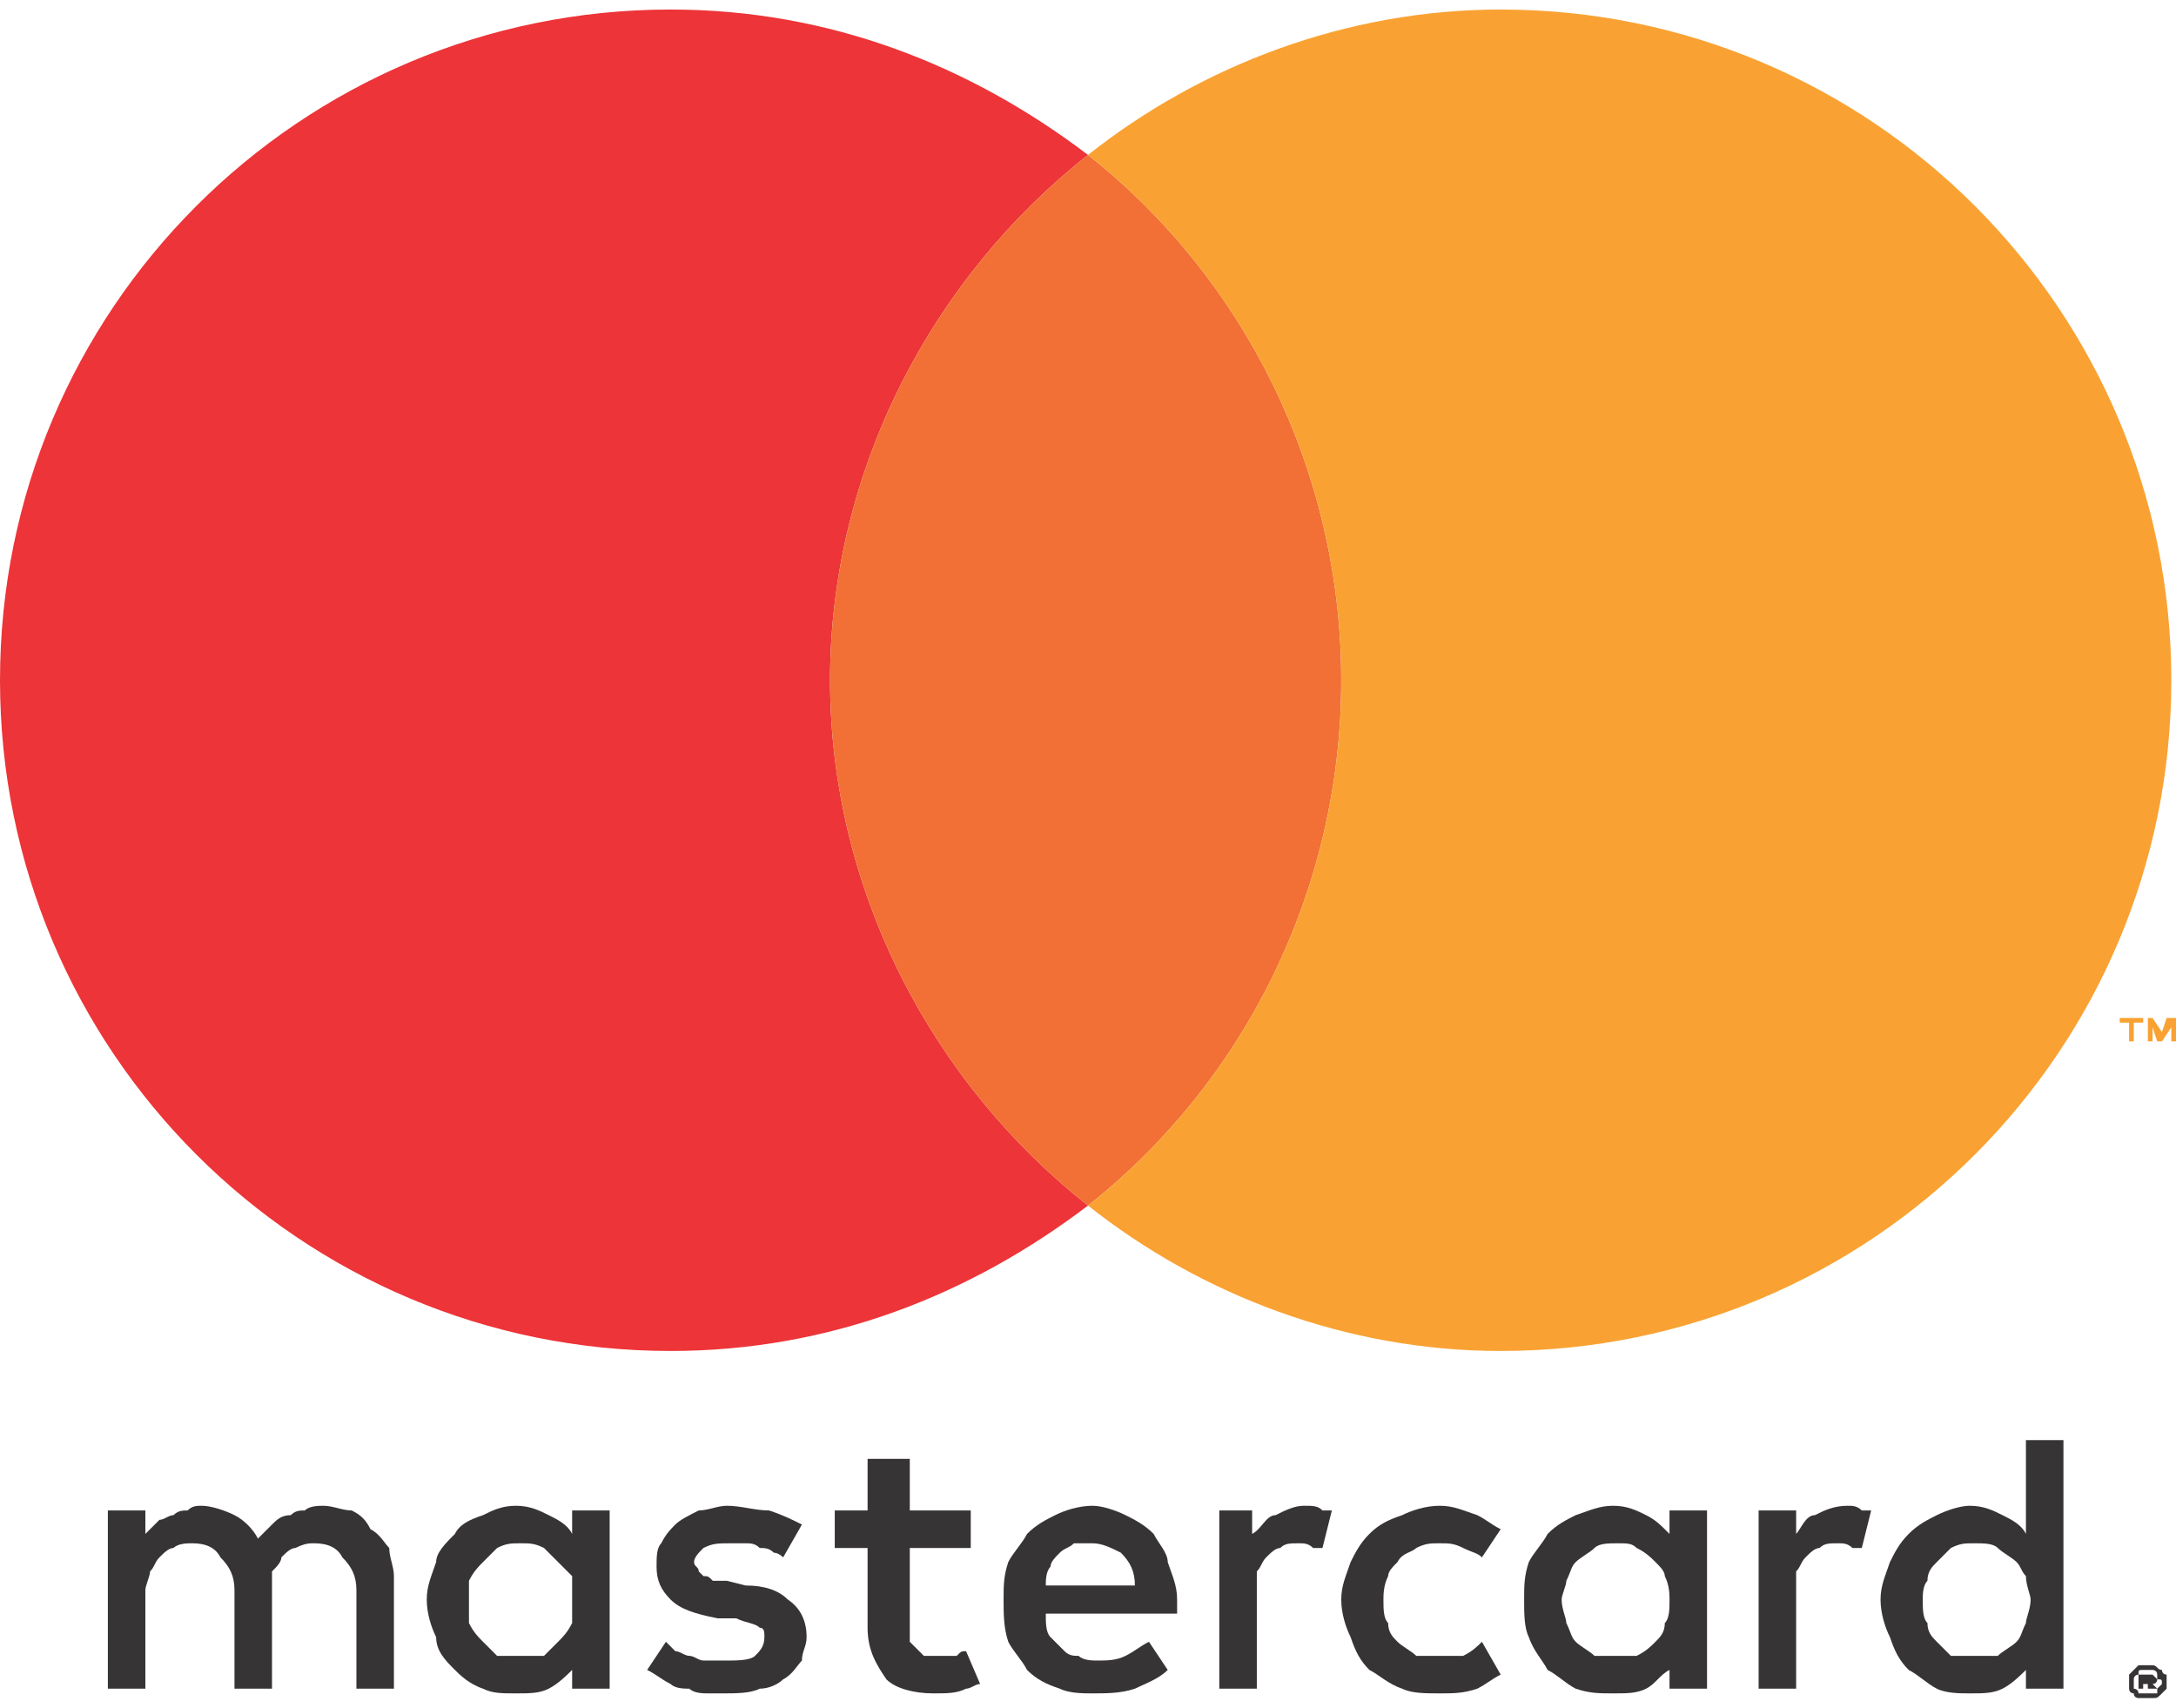
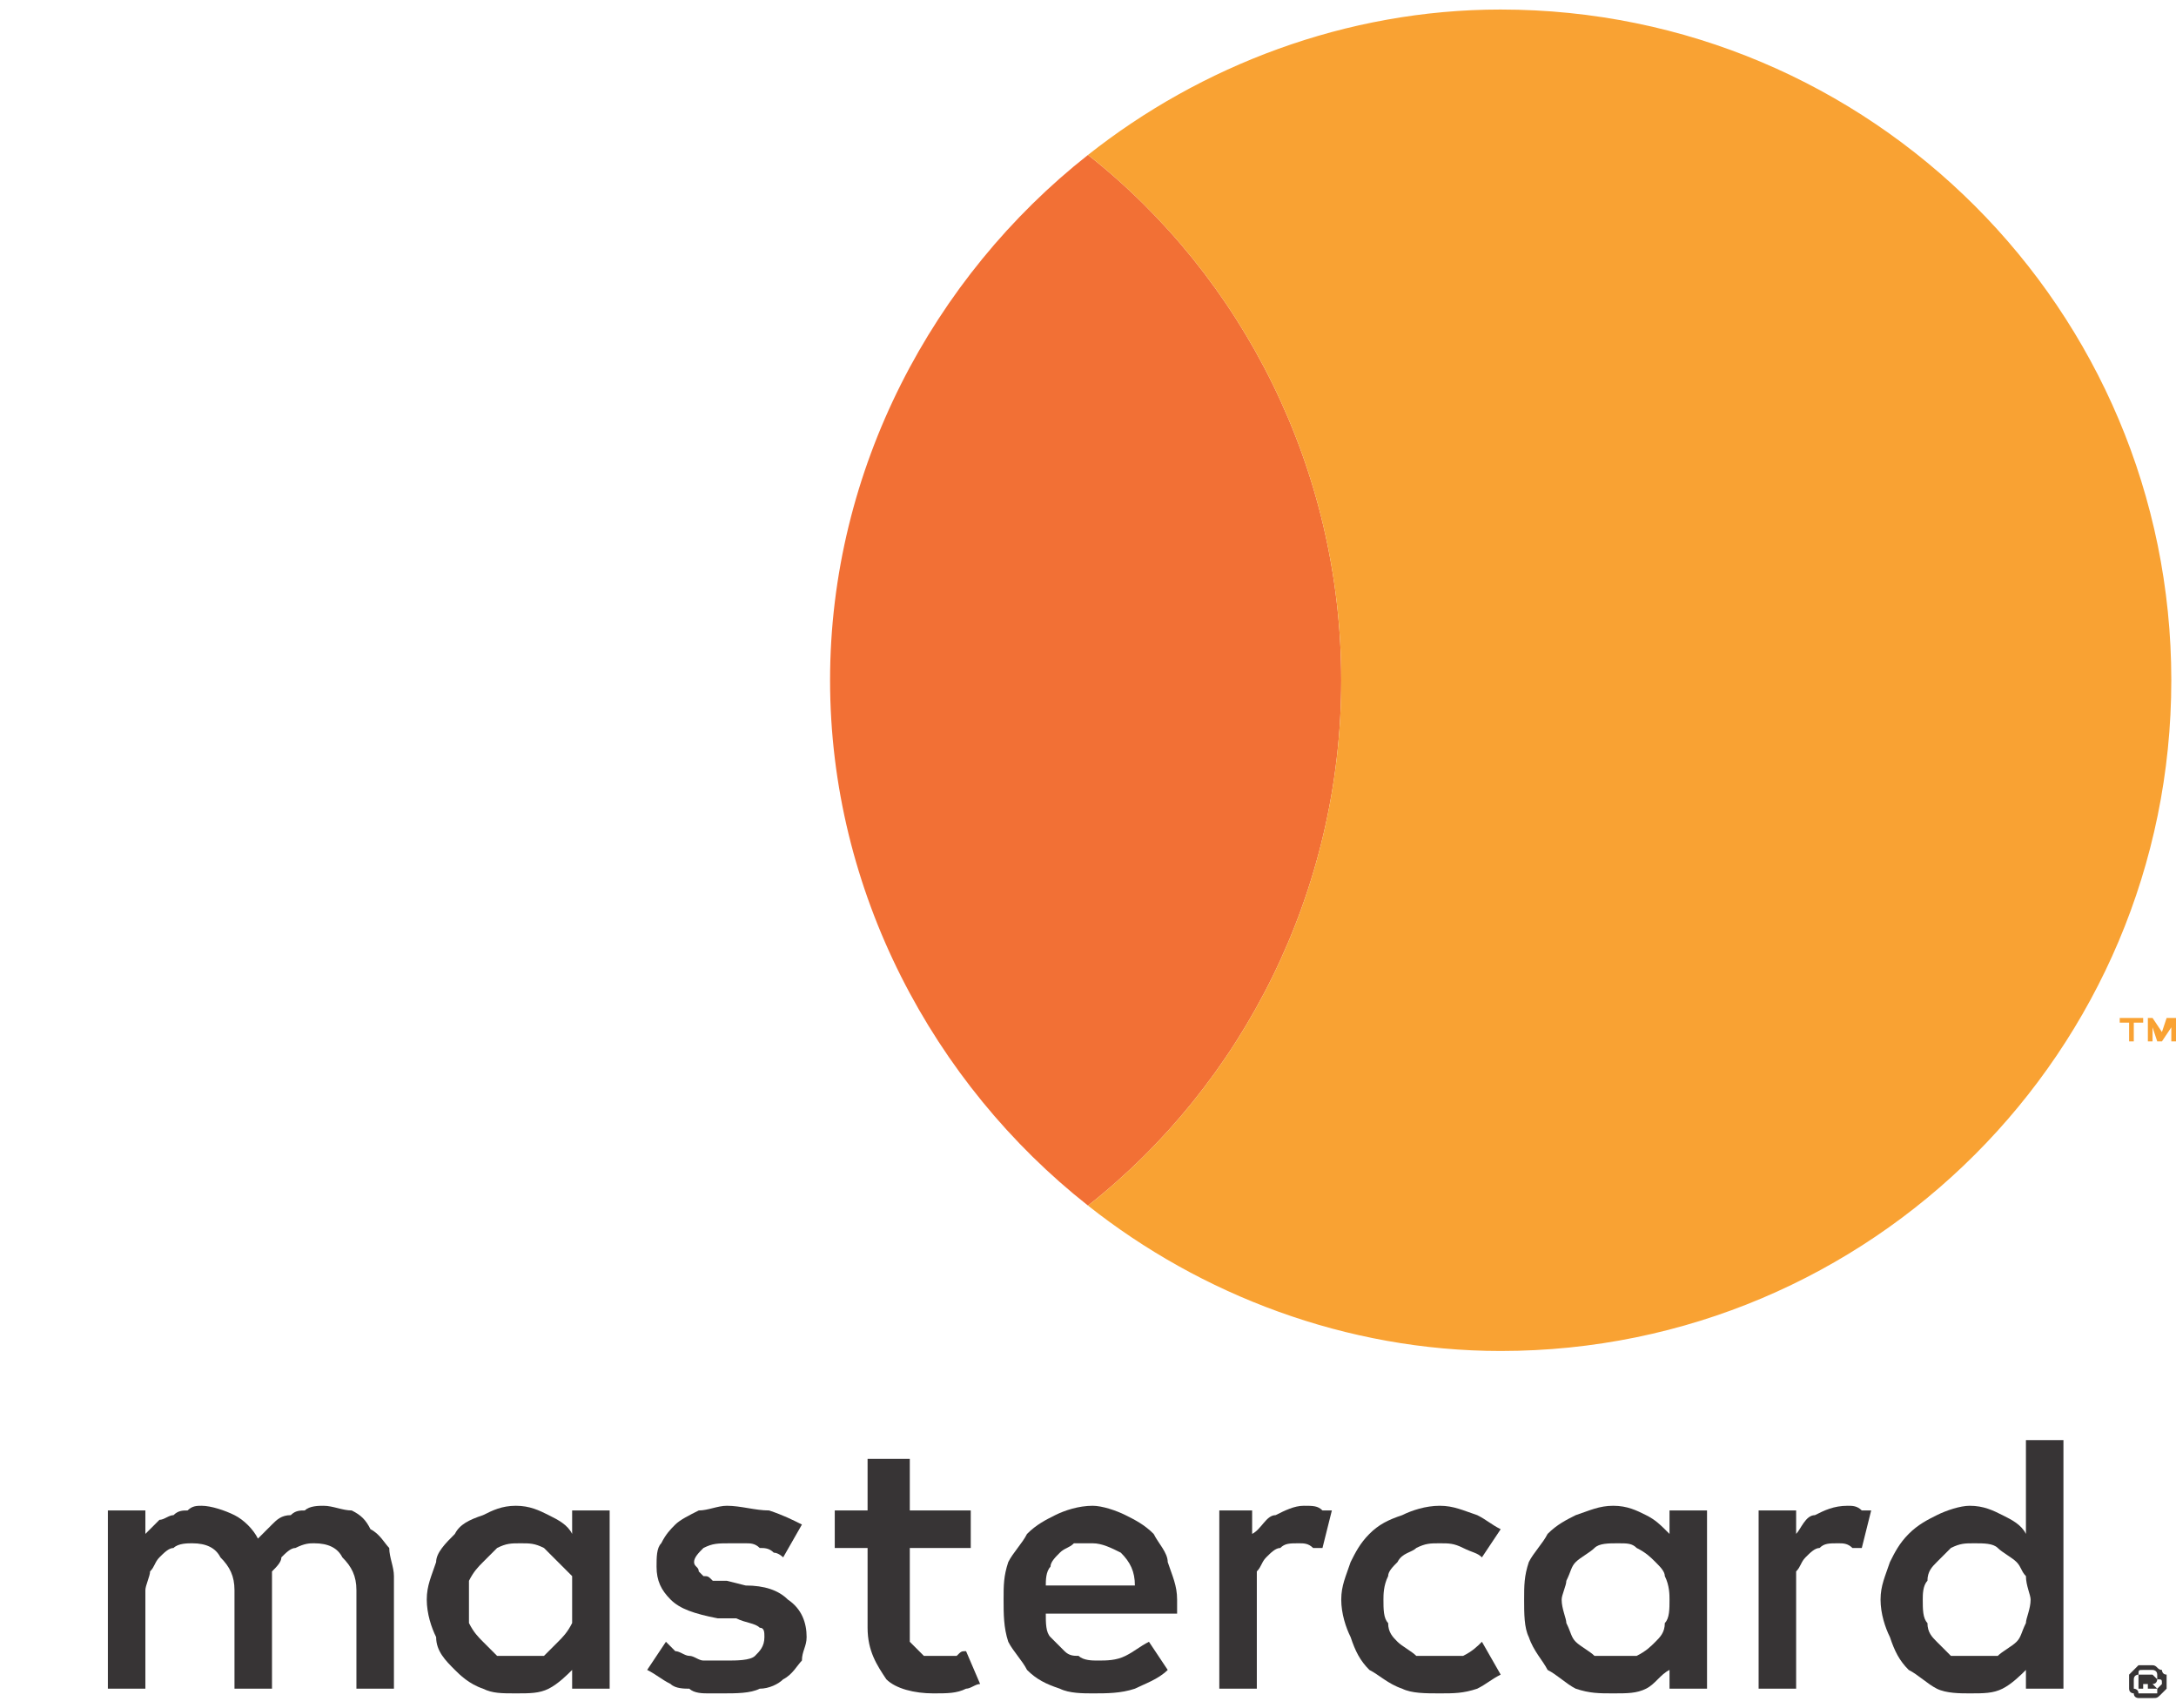
<svg xmlns="http://www.w3.org/2000/svg" xml:space="preserve" width="65px" height="51px" version="1.1" style="shape-rendering:geometricPrecision; text-rendering:geometricPrecision; image-rendering:optimizeQuality; fill-rule:evenodd; clip-rule:evenodd" viewBox="0 0 4.64 3.6">
  <defs>
    <style type="text/css">
   
    .fil0 {fill:#373435;fill-rule:nonzero}
    .fil3 {fill:#F9A233;fill-rule:nonzero}
    .fil2 {fill:#F27035;fill-rule:nonzero}
    .fil1 {fill:#ED3438;fill-rule:nonzero}
   
  </style>
  </defs>
  <g id="Capa_x0020_1">
    <g id="_2474976968416">
      <g>
        <path class="fil0" d="M0.79 3.24c-0.01,-0.02 -0.02,-0.03 -0.04,-0.04 -0.02,0 -0.04,-0.01 -0.06,-0.01 -0.01,0 -0.03,0 -0.04,0.01 -0.01,0 -0.02,0 -0.03,0.01 -0.02,0 -0.03,0.01 -0.04,0.02 -0.01,0.01 -0.02,0.02 -0.03,0.03 -0.01,-0.02 -0.03,-0.04 -0.05,-0.05 -0.02,-0.01 -0.05,-0.02 -0.07,-0.02 -0.01,0 -0.02,0 -0.03,0.01 -0.01,0 -0.02,0 -0.03,0.01 -0.01,0 -0.02,0.01 -0.03,0.01 -0.01,0.01 -0.02,0.02 -0.03,0.03l0 -0.05 -0.08 0 0 0.38 0.08 0 0 -0.21c0,-0.01 0.01,-0.03 0.01,-0.04 0.01,-0.01 0.01,-0.02 0.02,-0.03 0.01,-0.01 0.02,-0.02 0.03,-0.02 0.01,-0.01 0.03,-0.01 0.04,-0.01 0.03,0 0.05,0.01 0.06,0.03 0.02,0.02 0.03,0.04 0.03,0.07l0 0.21 0.08 0 0 -0.21c0,-0.01 0,-0.03 0,-0.04 0.01,-0.01 0.02,-0.02 0.02,-0.03 0.01,-0.01 0.02,-0.02 0.03,-0.02 0.02,-0.01 0.03,-0.01 0.04,-0.01 0.03,0 0.05,0.01 0.06,0.03 0.02,0.02 0.03,0.04 0.03,0.07l0 0.21 0.08 0 0 -0.24c0,-0.02 -0.01,-0.04 -0.01,-0.06 -0.01,-0.01 -0.02,-0.03 -0.04,-0.04z" />
        <path class="fil0" d="M1.22 3.25c-0.01,-0.02 -0.03,-0.03 -0.05,-0.04 -0.02,-0.01 -0.04,-0.02 -0.07,-0.02 -0.03,0 -0.05,0.01 -0.07,0.02 -0.03,0.01 -0.05,0.02 -0.06,0.04 -0.02,0.02 -0.04,0.04 -0.04,0.06 -0.01,0.03 -0.02,0.05 -0.02,0.08 0,0.03 0.01,0.06 0.02,0.08 0,0.03 0.02,0.05 0.04,0.07 0.01,0.01 0.03,0.03 0.06,0.04 0.02,0.01 0.04,0.01 0.07,0.01 0.03,0 0.05,0 0.07,-0.01 0.02,-0.01 0.04,-0.03 0.05,-0.04l0 0.04 0.08 0 0 -0.38 -0.08 0 0 0.05zm0 0.19l0 0c-0.01,0.02 -0.02,0.03 -0.03,0.04 -0.01,0.01 -0.02,0.02 -0.03,0.03 -0.02,0 -0.03,0 -0.05,0 -0.02,0 -0.03,0 -0.05,0 -0.01,-0.01 -0.02,-0.02 -0.03,-0.03 -0.01,-0.01 -0.02,-0.02 -0.03,-0.04 0,-0.01 0,-0.03 0,-0.05 0,-0.01 0,-0.03 0,-0.04 0.01,-0.02 0.02,-0.03 0.03,-0.04 0.01,-0.01 0.02,-0.02 0.03,-0.03 0.02,-0.01 0.03,-0.01 0.05,-0.01 0.02,0 0.03,0 0.05,0.01 0.01,0.01 0.02,0.02 0.03,0.03 0.01,0.01 0.02,0.02 0.03,0.03 0,0.02 0,0.04 0,0.05 0,0.02 0,0.04 0,0.05z" />
        <path class="fil0" d="M1.68 3.39c-0.02,-0.02 -0.05,-0.03 -0.09,-0.03l-0.04 -0.01c-0.01,0 -0.02,0 -0.03,0 -0.01,-0.01 -0.01,-0.01 -0.02,-0.01 0,0 -0.01,-0.01 -0.01,-0.01 0,-0.01 -0.01,-0.01 -0.01,-0.02 0,-0.01 0.01,-0.02 0.02,-0.03 0.02,-0.01 0.03,-0.01 0.06,-0.01 0.01,0 0.02,0 0.03,0 0.01,0 0.02,0 0.03,0.01 0.01,0 0.02,0 0.03,0.01 0.01,0 0.02,0.01 0.02,0.01l0.04 -0.07c-0.02,-0.01 -0.04,-0.02 -0.07,-0.03 -0.03,0 -0.06,-0.01 -0.09,-0.01 -0.02,0 -0.04,0.01 -0.06,0.01 -0.02,0.01 -0.04,0.02 -0.05,0.03 -0.01,0.01 -0.02,0.02 -0.03,0.04 -0.01,0.01 -0.01,0.03 -0.01,0.05 0,0.03 0.01,0.05 0.03,0.07 0.02,0.02 0.05,0.03 0.1,0.04l0.04 0c0.02,0.01 0.04,0.01 0.05,0.02 0.01,0 0.01,0.01 0.01,0.02 0,0.02 -0.01,0.03 -0.02,0.04 -0.01,0.01 -0.04,0.01 -0.06,0.01 -0.02,0 -0.03,0 -0.05,0 -0.01,0 -0.02,-0.01 -0.03,-0.01 -0.01,0 -0.02,-0.01 -0.03,-0.01 -0.01,-0.01 -0.01,-0.01 -0.02,-0.02l-0.04 0.06c0.02,0.01 0.03,0.02 0.05,0.03 0.01,0.01 0.03,0.01 0.04,0.01 0.01,0.01 0.03,0.01 0.04,0.01 0.01,0 0.03,0 0.03,0 0.03,0 0.06,0 0.08,-0.01 0.02,0 0.04,-0.01 0.05,-0.02 0.02,-0.01 0.03,-0.03 0.04,-0.04 0,-0.02 0.01,-0.03 0.01,-0.05 0,-0.03 -0.01,-0.06 -0.04,-0.08z" />
        <path class="fil0" d="M2.46 3.25c-0.02,-0.02 -0.04,-0.03 -0.06,-0.04 -0.02,-0.01 -0.05,-0.02 -0.07,-0.02 -0.03,0 -0.06,0.01 -0.08,0.02 -0.02,0.01 -0.04,0.02 -0.06,0.04 -0.01,0.02 -0.03,0.04 -0.04,0.06 -0.01,0.03 -0.01,0.05 -0.01,0.08 0,0.03 0,0.06 0.01,0.09 0.01,0.02 0.03,0.04 0.04,0.06 0.02,0.02 0.04,0.03 0.07,0.04 0.02,0.01 0.05,0.01 0.07,0.01 0.03,0 0.06,0 0.09,-0.01 0.02,-0.01 0.05,-0.02 0.07,-0.04l-0.04 -0.06c-0.02,0.01 -0.03,0.02 -0.05,0.03 -0.02,0.01 -0.04,0.01 -0.06,0.01 -0.01,0 -0.03,0 -0.04,-0.01 -0.01,0 -0.02,0 -0.03,-0.01 -0.01,-0.01 -0.02,-0.02 -0.03,-0.03 -0.01,-0.01 -0.01,-0.03 -0.01,-0.05l0.28 0c0,0 0,-0.01 0,-0.01 0,-0.01 0,-0.01 0,-0.02 0,-0.03 -0.01,-0.05 -0.02,-0.08 0,-0.02 -0.02,-0.04 -0.03,-0.06zm-0.23 0.11l0 0c0,-0.01 0,-0.03 0.01,-0.04 0,-0.01 0.01,-0.02 0.02,-0.03 0.01,-0.01 0.02,-0.01 0.03,-0.02 0.01,0 0.02,0 0.04,0 0.02,0 0.04,0.01 0.06,0.02 0.02,0.02 0.03,0.04 0.03,0.07l-0.19 0z" />
        <path class="fil0" d="M3.56 3.25c-0.02,-0.02 -0.03,-0.03 -0.05,-0.04 -0.02,-0.01 -0.04,-0.02 -0.07,-0.02 -0.03,0 -0.05,0.01 -0.08,0.02 -0.02,0.01 -0.04,0.02 -0.06,0.04 -0.01,0.02 -0.03,0.04 -0.04,0.06 -0.01,0.03 -0.01,0.05 -0.01,0.08 0,0.03 0,0.06 0.01,0.08 0.01,0.03 0.03,0.05 0.04,0.07 0.02,0.01 0.04,0.03 0.06,0.04 0.03,0.01 0.05,0.01 0.08,0.01 0.03,0 0.05,0 0.07,-0.01 0.02,-0.01 0.03,-0.03 0.05,-0.04l0 0.04 0.08 0 0 -0.38 -0.08 0 0 0.05zm-0.01 0.19l0 0c0,0.02 -0.01,0.03 -0.02,0.04 -0.01,0.01 -0.02,0.02 -0.04,0.03 -0.01,0 -0.02,0 -0.04,0 -0.02,0 -0.04,0 -0.05,0 -0.01,-0.01 -0.03,-0.02 -0.04,-0.03 -0.01,-0.01 -0.01,-0.02 -0.02,-0.04 0,-0.01 -0.01,-0.03 -0.01,-0.05 0,-0.01 0.01,-0.03 0.01,-0.04 0.01,-0.02 0.01,-0.03 0.02,-0.04 0.01,-0.01 0.03,-0.02 0.04,-0.03 0.01,-0.01 0.03,-0.01 0.05,-0.01 0.02,0 0.03,0 0.04,0.01 0.02,0.01 0.03,0.02 0.04,0.03 0.01,0.01 0.02,0.02 0.02,0.03 0.01,0.02 0.01,0.04 0.01,0.05 0,0.02 0,0.04 -0.01,0.05z" />
        <path class="fil0" d="M2.04 3.51c-0.02,0 -0.03,0 -0.04,0 -0.01,0 -0.02,0 -0.03,0 0,0 -0.01,-0.01 -0.01,-0.01 -0.01,-0.01 -0.01,-0.01 -0.02,-0.02 0,-0.01 0,-0.02 0,-0.04l0 -0.16 0.13 0 0 -0.08 -0.13 0 0 -0.11 -0.09 0 0 0.11 -0.07 0 0 0.08 0.07 0 0 0.17c0,0.05 0.02,0.08 0.04,0.11 0.02,0.02 0.06,0.03 0.1,0.03 0.03,0 0.05,0 0.07,-0.01 0.01,0 0.02,-0.01 0.03,-0.01l-0.03 -0.07c-0.01,0 -0.01,0 -0.02,0.01z" />
        <path class="fil0" d="M2.78 3.19c-0.02,0 -0.04,0.01 -0.06,0.02 -0.02,0 -0.03,0.03 -0.05,0.04l0 -0.05 -0.07 0 0 0.38 0.08 0 0 -0.21c0,-0.01 0,-0.03 0,-0.04 0.01,-0.01 0.01,-0.02 0.02,-0.03 0.01,-0.01 0.02,-0.02 0.03,-0.02 0.01,-0.01 0.02,-0.01 0.04,-0.01 0.01,0 0.02,0 0.03,0.01 0,0 0.01,0 0.02,0l0.02 -0.08c-0.01,0 -0.01,0 -0.02,0 -0.01,-0.01 -0.02,-0.01 -0.04,-0.01z" />
        <path class="fil0" d="M3.94 3.19c-0.03,0 -0.05,0.01 -0.07,0.02 -0.02,0 -0.03,0.03 -0.04,0.04l0 -0.05 -0.08 0 0 0.38 0.08 0 0 -0.21c0,-0.01 0,-0.03 0,-0.04 0.01,-0.01 0.01,-0.02 0.02,-0.03 0.01,-0.01 0.02,-0.02 0.03,-0.02 0.01,-0.01 0.02,-0.01 0.04,-0.01 0.01,0 0.02,0 0.03,0.01 0,0 0.01,0 0.02,0l0.02 -0.08c-0.01,0 -0.01,0 -0.02,0 -0.01,-0.01 -0.02,-0.01 -0.03,-0.01z" />
        <path class="fil0" d="M4.32 3.05l0 0.2c-0.01,-0.02 -0.03,-0.03 -0.05,-0.04 -0.02,-0.01 -0.04,-0.02 -0.07,-0.02 -0.02,0 -0.05,0.01 -0.07,0.02 -0.02,0.01 -0.04,0.02 -0.06,0.04 -0.02,0.02 -0.03,0.04 -0.04,0.06 -0.01,0.03 -0.02,0.05 -0.02,0.08 0,0.03 0.01,0.06 0.02,0.08 0.01,0.03 0.02,0.05 0.04,0.07 0.02,0.01 0.04,0.03 0.06,0.04 0.02,0.01 0.05,0.01 0.07,0.01 0.03,0 0.05,0 0.07,-0.01 0.02,-0.01 0.04,-0.03 0.05,-0.04l0 0.04 0.08 0 0 -0.53 -0.08 0zm0 0.39l0 0c-0.01,0.02 -0.01,0.03 -0.02,0.04 -0.01,0.01 -0.03,0.02 -0.04,0.03 -0.01,0 -0.03,0 -0.05,0 -0.02,0 -0.03,0 -0.05,0 -0.01,-0.01 -0.02,-0.02 -0.03,-0.03 -0.01,-0.01 -0.02,-0.02 -0.02,-0.04 -0.01,-0.01 -0.01,-0.03 -0.01,-0.05 0,-0.01 0,-0.03 0.01,-0.04 0,-0.02 0.01,-0.03 0.02,-0.04 0.01,-0.01 0.02,-0.02 0.03,-0.03 0.02,-0.01 0.03,-0.01 0.05,-0.01 0.02,0 0.04,0 0.05,0.01 0.01,0.01 0.03,0.02 0.04,0.03 0.01,0.01 0.01,0.02 0.02,0.03 0,0.02 0.01,0.04 0.01,0.05 0,0.02 -0.01,0.04 -0.01,0.05z" />
        <path class="fil0" d="M2.98 3.31c0.01,-0.02 0.03,-0.02 0.04,-0.03 0.02,-0.01 0.03,-0.01 0.05,-0.01 0.02,0 0.03,0 0.05,0.01 0.02,0.01 0.03,0.01 0.04,0.02l0.04 -0.06c-0.02,-0.01 -0.03,-0.02 -0.05,-0.03 -0.03,-0.01 -0.05,-0.02 -0.08,-0.02 -0.03,0 -0.06,0.01 -0.08,0.02 -0.03,0.01 -0.05,0.02 -0.07,0.04 -0.02,0.02 -0.03,0.04 -0.04,0.06 -0.01,0.03 -0.02,0.05 -0.02,0.08 0,0.03 0.01,0.06 0.02,0.08 0.01,0.03 0.02,0.05 0.04,0.07 0.02,0.01 0.04,0.03 0.07,0.04 0.02,0.01 0.05,0.01 0.08,0.01 0.03,0 0.05,0 0.08,-0.01 0.02,-0.01 0.03,-0.02 0.05,-0.03l-0.04 -0.07c-0.01,0.01 -0.02,0.02 -0.04,0.03 -0.02,0 -0.03,0 -0.05,0 -0.02,0 -0.03,0 -0.05,0 -0.01,-0.01 -0.03,-0.02 -0.04,-0.03 -0.01,-0.01 -0.02,-0.02 -0.02,-0.04 -0.01,-0.01 -0.01,-0.03 -0.01,-0.05 0,-0.01 0,-0.03 0.01,-0.05 0,-0.01 0.01,-0.02 0.02,-0.03z" />
      </g>
      <g>
        <path class="fil0" d="M4.58 3.53c0,0 0.01,0 0.01,0 0.01,0 0.01,0.01 0.02,0.01 0,0 0,0.01 0.01,0.01 0,0.01 0,0.01 0,0.02 0,0 0,0.01 0,0.01 -0.01,0.01 -0.01,0.01 -0.01,0.01 -0.01,0.01 -0.01,0.01 -0.02,0.01 0,0 -0.01,0 -0.01,0 -0.01,0 -0.01,0 -0.02,0 0,0 -0.01,0 -0.01,-0.01 0,0 -0.01,0 -0.01,-0.01 0,0 0,-0.01 0,-0.01 0,-0.01 0,-0.01 0,-0.02 0,0 0.01,-0.01 0.01,-0.01 0,0 0.01,-0.01 0.01,-0.01 0.01,0 0.01,0 0.02,0zm0 0.06l0 0c0,0 0.01,0 0.01,0 0,0 0.01,0 0.01,0 0,-0.01 0,-0.01 0,-0.01 0.01,-0.01 0.01,-0.01 0.01,-0.01 0,-0.01 0,-0.01 -0.01,-0.01 0,-0.01 0,-0.01 0,-0.01 0,-0.01 -0.01,-0.01 -0.01,-0.01 0,0 -0.01,0 -0.01,0 0,0 -0.01,0 -0.01,0 -0.01,0 -0.01,0 -0.01,0.01 0,0 -0.01,0 -0.01,0.01 0,0 0,0 0,0.01 0,0 0,0 0,0.01 0,0 0.01,0 0.01,0.01 0,0 0,0 0.01,0 0,0 0.01,0 0.01,0zm0 -0.04l0 0c0.01,0 0.01,0 0.01,0 0,0 0.01,0.01 0.01,0.01 0,0 0,0.01 -0.01,0.01 0,0 0,0 0,0l0.01 0.01 -0.02 0 0 -0.01 -0.01 0 0 0.01 -0.01 0 0 -0.03 0.02 0zm-0.01 0.01l0 0 0 0 0.01 0c0,0 0,0 0,0 0.01,0 0.01,0 0.01,0 0,0 0,0 -0.01,0 0,0 0,0 0,0l-0.01 0z" />
      </g>
      <g>
-         <path class="fil1" d="M1.77 1.43c0,-0.45 0.22,-0.86 0.55,-1.12 -0.25,-0.19 -0.55,-0.31 -0.89,-0.31 -0.79,0 -1.43,0.64 -1.43,1.43 0,0.79 0.64,1.43 1.43,1.43 0.34,0 0.64,-0.12 0.89,-0.31 -0.33,-0.26 -0.55,-0.67 -0.55,-1.12z" />
        <path class="fil2" d="M1.77 1.43c0,0.45 0.22,0.86 0.55,1.12 0.33,-0.26 0.54,-0.67 0.54,-1.12 0,-0.45 -0.21,-0.86 -0.54,-1.12 -0.33,0.26 -0.55,0.67 -0.55,1.12z" />
        <path class="fil3" d="M4.54 2.2l0 -0.04 -0.02 0 0 -0.01 0.05 0 0 0.01 -0.02 0 0 0.04 -0.01 0zm0.09 0l0 0 0 -0.03 -0.02 0.03 -0.01 0 -0.01 -0.03 0 0.03 -0.01 0 0 -0.05 0.01 0 0.02 0.03 0.01 -0.03 0.02 0 0 0.05 -0.01 0z" />
        <path class="fil3" d="M3.2 0c-0.33,0 -0.64,0.12 -0.88,0.31 0.33,0.26 0.54,0.67 0.54,1.12 0,0.45 -0.21,0.86 -0.54,1.12 0.24,0.19 0.55,0.31 0.88,0.31 0.79,0 1.43,-0.64 1.43,-1.43 0,-0.79 -0.64,-1.43 -1.43,-1.43z" />
      </g>
    </g>
  </g>
</svg>